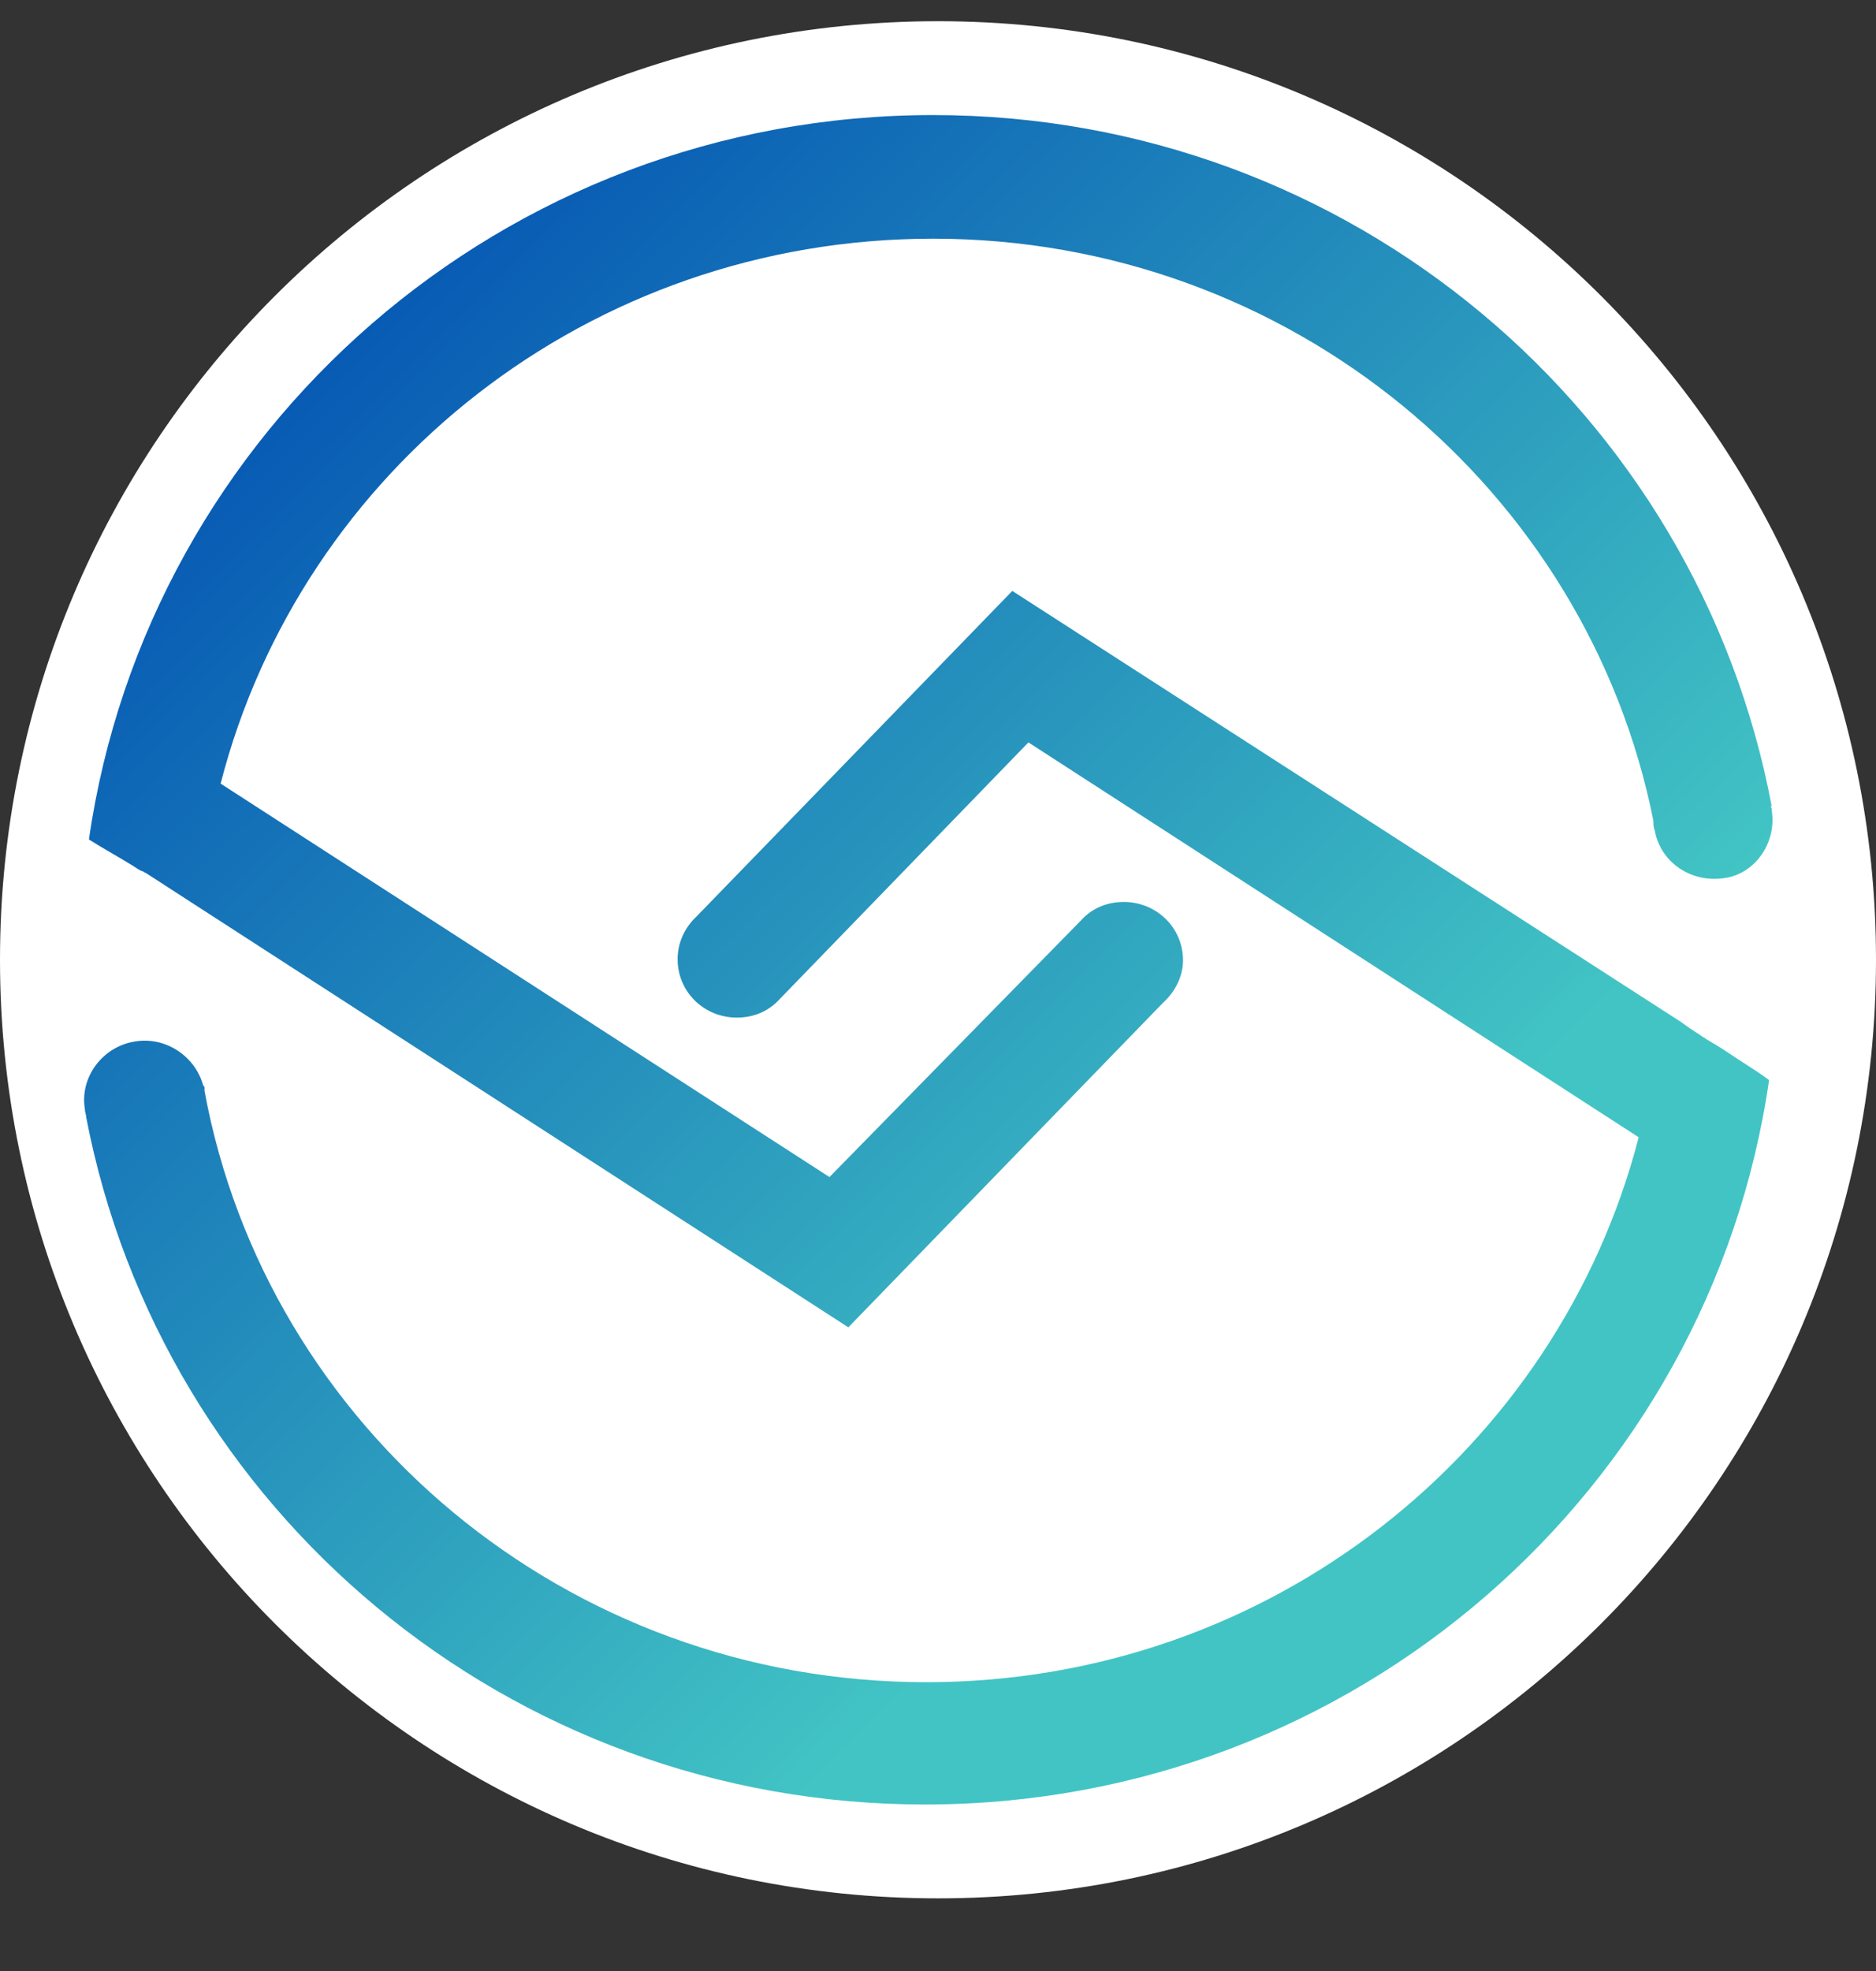
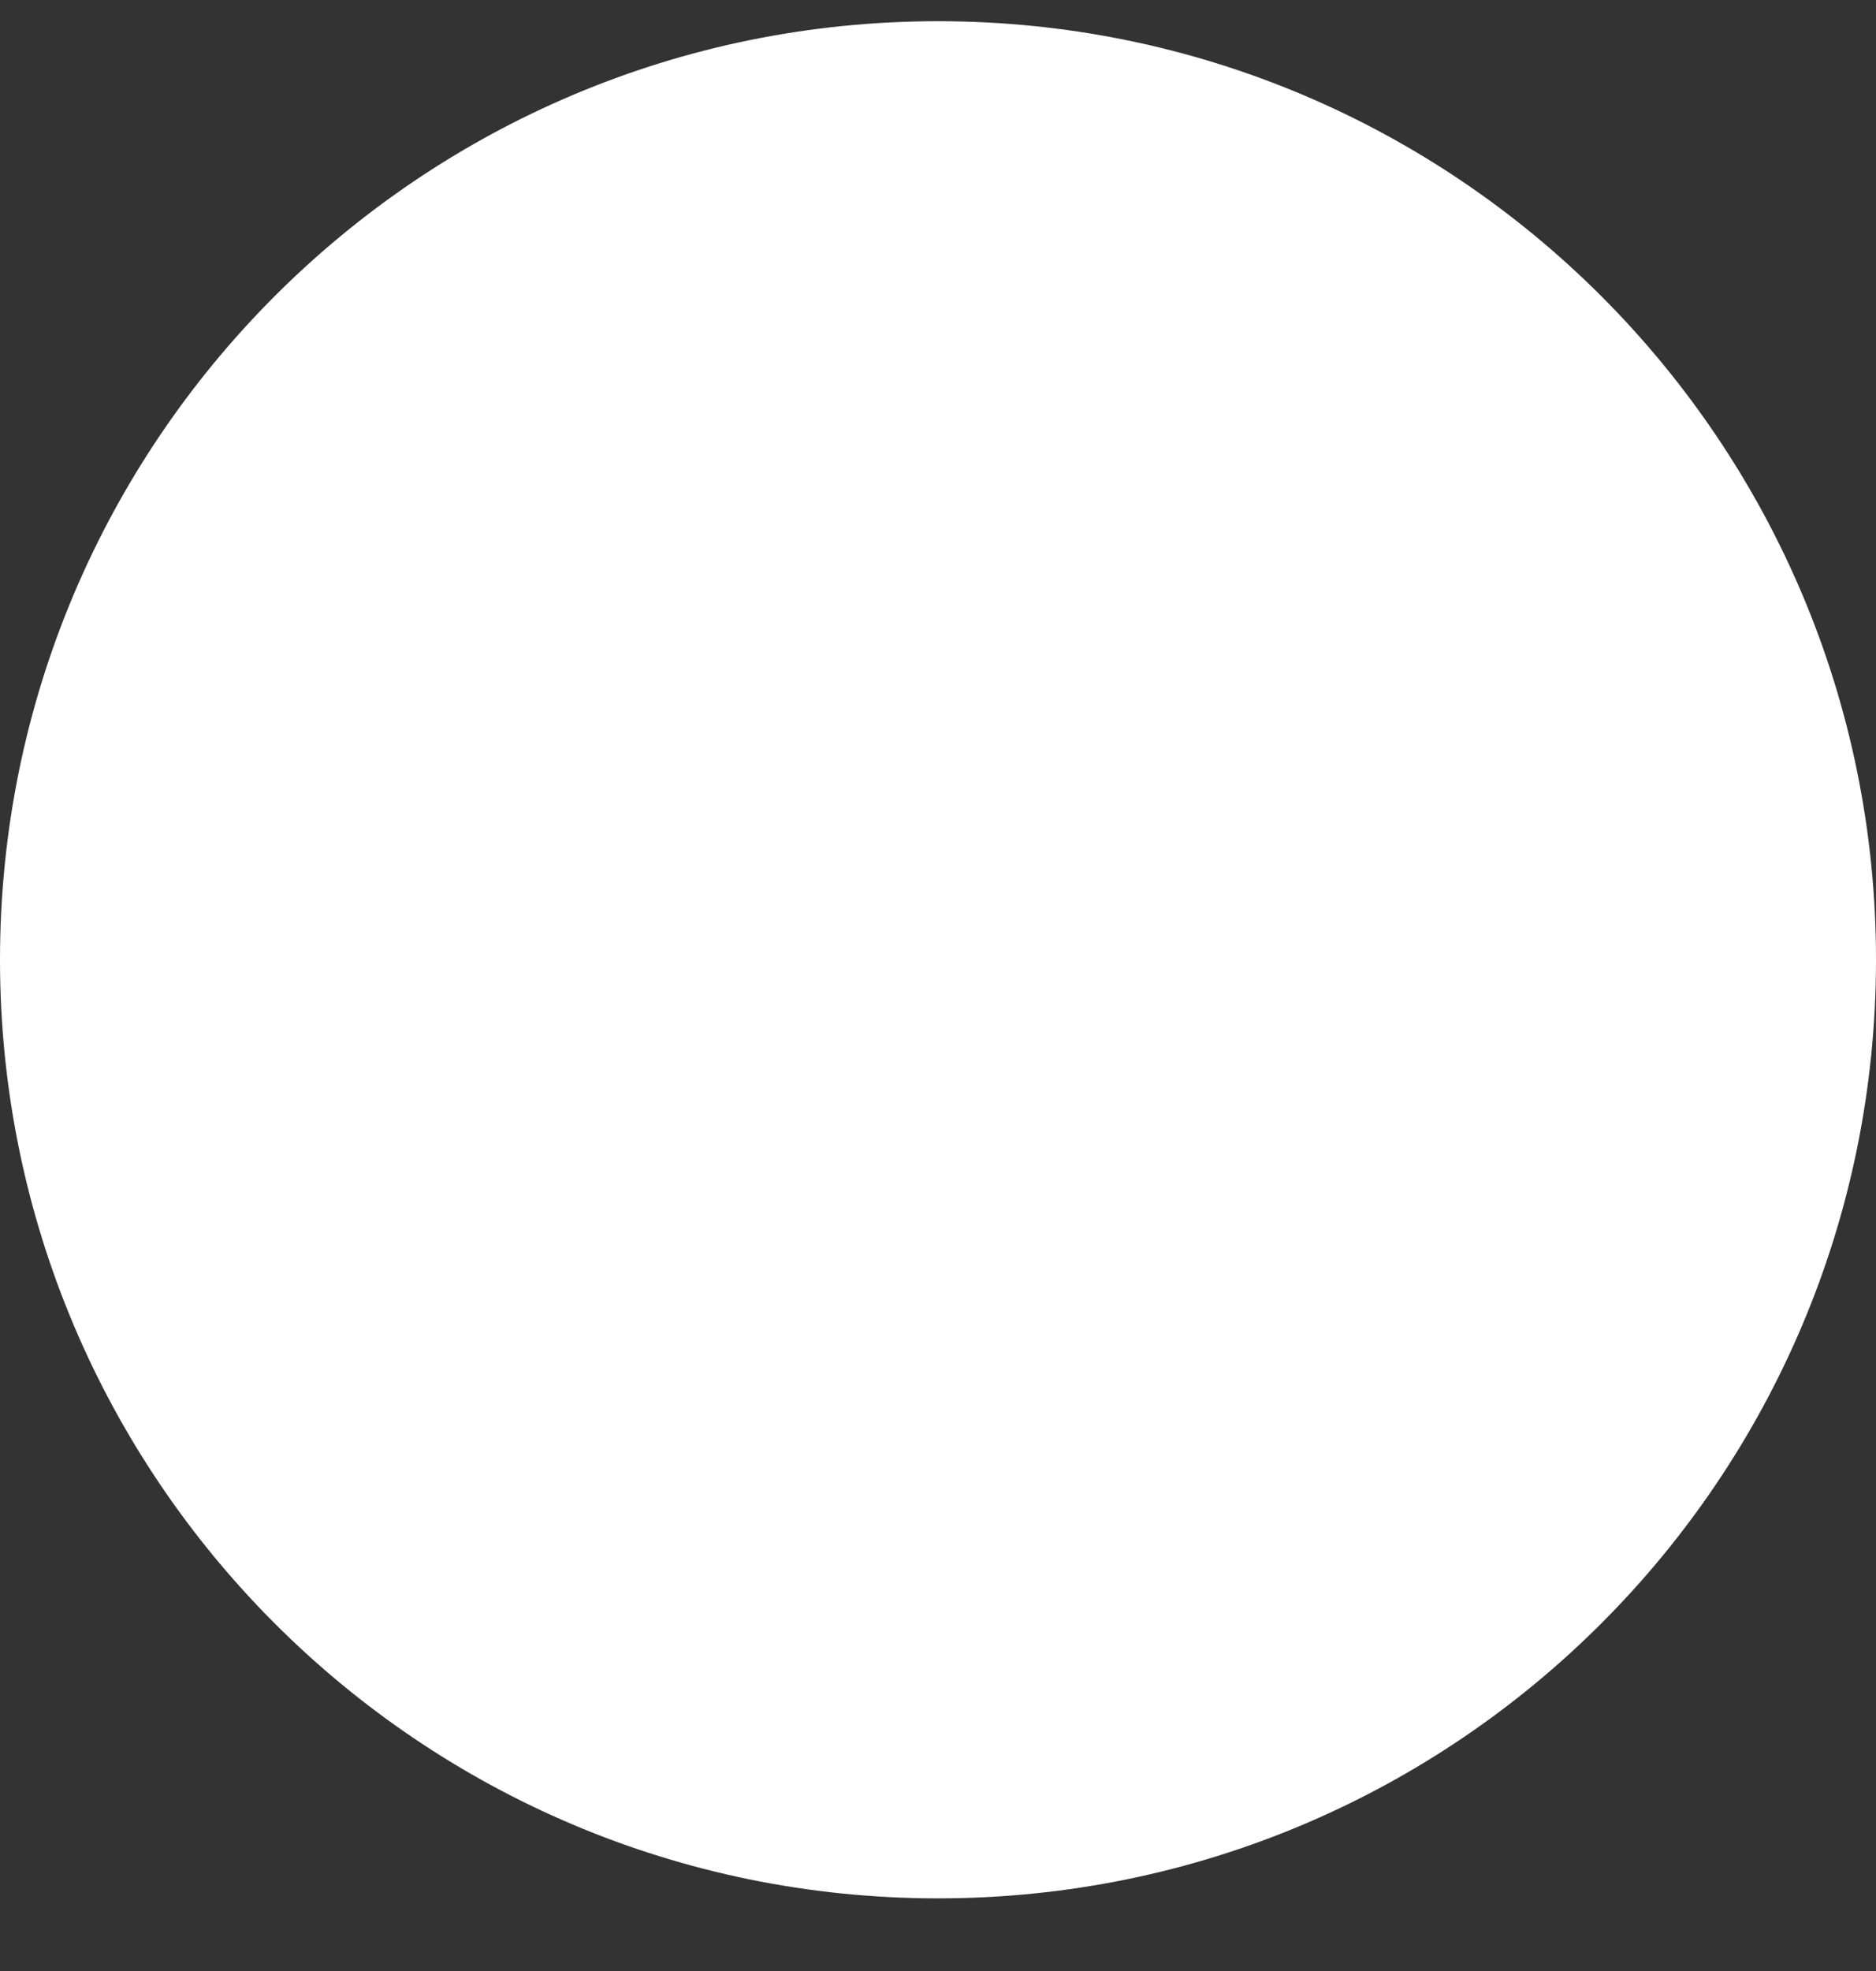
<svg xmlns="http://www.w3.org/2000/svg" width="20" height="21" viewBox="0 0 20 21" fill="none">
  <rect x="0" y="0" width="20" height="21" fill="#333333" stroke="none" />
  <path d="M10 20.226C15.523 20.226 20 15.749 20 10.226C20 4.703 15.523 0.226 10 0.226C4.477 0.226 0 4.703 0 10.226C0 15.749 4.477 20.226 10 20.226Z" fill="white" />
-   <path d="M18.874 8.59C18.888 8.604 18.888 8.618 18.888 8.633C18.945 8.987 18.702 9.312 18.387 9.355C18.028 9.412 17.699 9.185 17.641 8.845C17.627 8.817 17.627 8.774 17.627 8.746C16.925 5.22 13.758 2.543 9.947 2.543C6.278 2.543 3.212 5.007 2.352 8.349L8.843 12.541L11.523 9.808C11.637 9.681 11.795 9.61 11.981 9.61C12.325 9.61 12.612 9.879 12.612 10.233C12.612 10.389 12.54 10.544 12.426 10.658L12.397 10.686L9.044 14.142L1.55 9.298C1.542 9.298 1.539 9.295 1.535 9.291C1.532 9.288 1.528 9.284 1.521 9.284C1.494 9.275 1.473 9.261 1.453 9.248C1.442 9.24 1.431 9.233 1.421 9.227C1.342 9.178 1.263 9.132 1.184 9.086C1.105 9.04 1.027 8.994 0.948 8.944C1.578 4.582 5.361 1.226 9.947 1.226C14.403 1.226 18.1 4.398 18.888 8.59H18.874Z" fill="url(#paint0_linear)" />
-   <path d="M18.186 11.069C18.258 11.111 18.329 11.153 18.415 11.21C18.473 11.25 18.535 11.289 18.596 11.329C18.689 11.389 18.782 11.448 18.86 11.508C18.229 15.869 14.446 19.226 9.861 19.226C5.419 19.226 1.722 16.082 0.919 11.904C0.919 11.89 0.916 11.876 0.912 11.862C0.908 11.847 0.905 11.833 0.905 11.819C0.848 11.479 1.091 11.153 1.435 11.097C1.765 11.04 2.08 11.253 2.166 11.564C2.18 11.578 2.18 11.578 2.18 11.592V11.621C2.839 15.204 6.035 17.923 9.875 17.923C13.543 17.923 16.61 15.445 17.47 12.117L10.964 7.91L8.313 10.644C8.198 10.771 8.041 10.842 7.855 10.842C7.511 10.842 7.224 10.573 7.224 10.219C7.224 10.049 7.296 9.893 7.41 9.78L7.439 9.751L10.792 6.296L17.914 10.884L18.014 10.955L18.143 11.04C18.15 11.047 18.157 11.051 18.165 11.054C18.172 11.058 18.179 11.061 18.186 11.069Z" fill="url(#paint1_linear)" />
  <defs>
    <linearGradient id="paint0_linear" x1="4.804" y1="2.592" x2="14.974" y2="12.883" gradientUnits="userSpaceOnUse">
      <stop stop-color="#085BB4" />
      <stop offset="1" stop-color="#42C4C4" />
    </linearGradient>
    <linearGradient id="paint1_linear" x1="4.804" y1="2.592" x2="14.974" y2="12.883" gradientUnits="userSpaceOnUse">
      <stop stop-color="#085BB4" />
      <stop offset="1" stop-color="#42C4C4" />
    </linearGradient>
  </defs>
</svg>